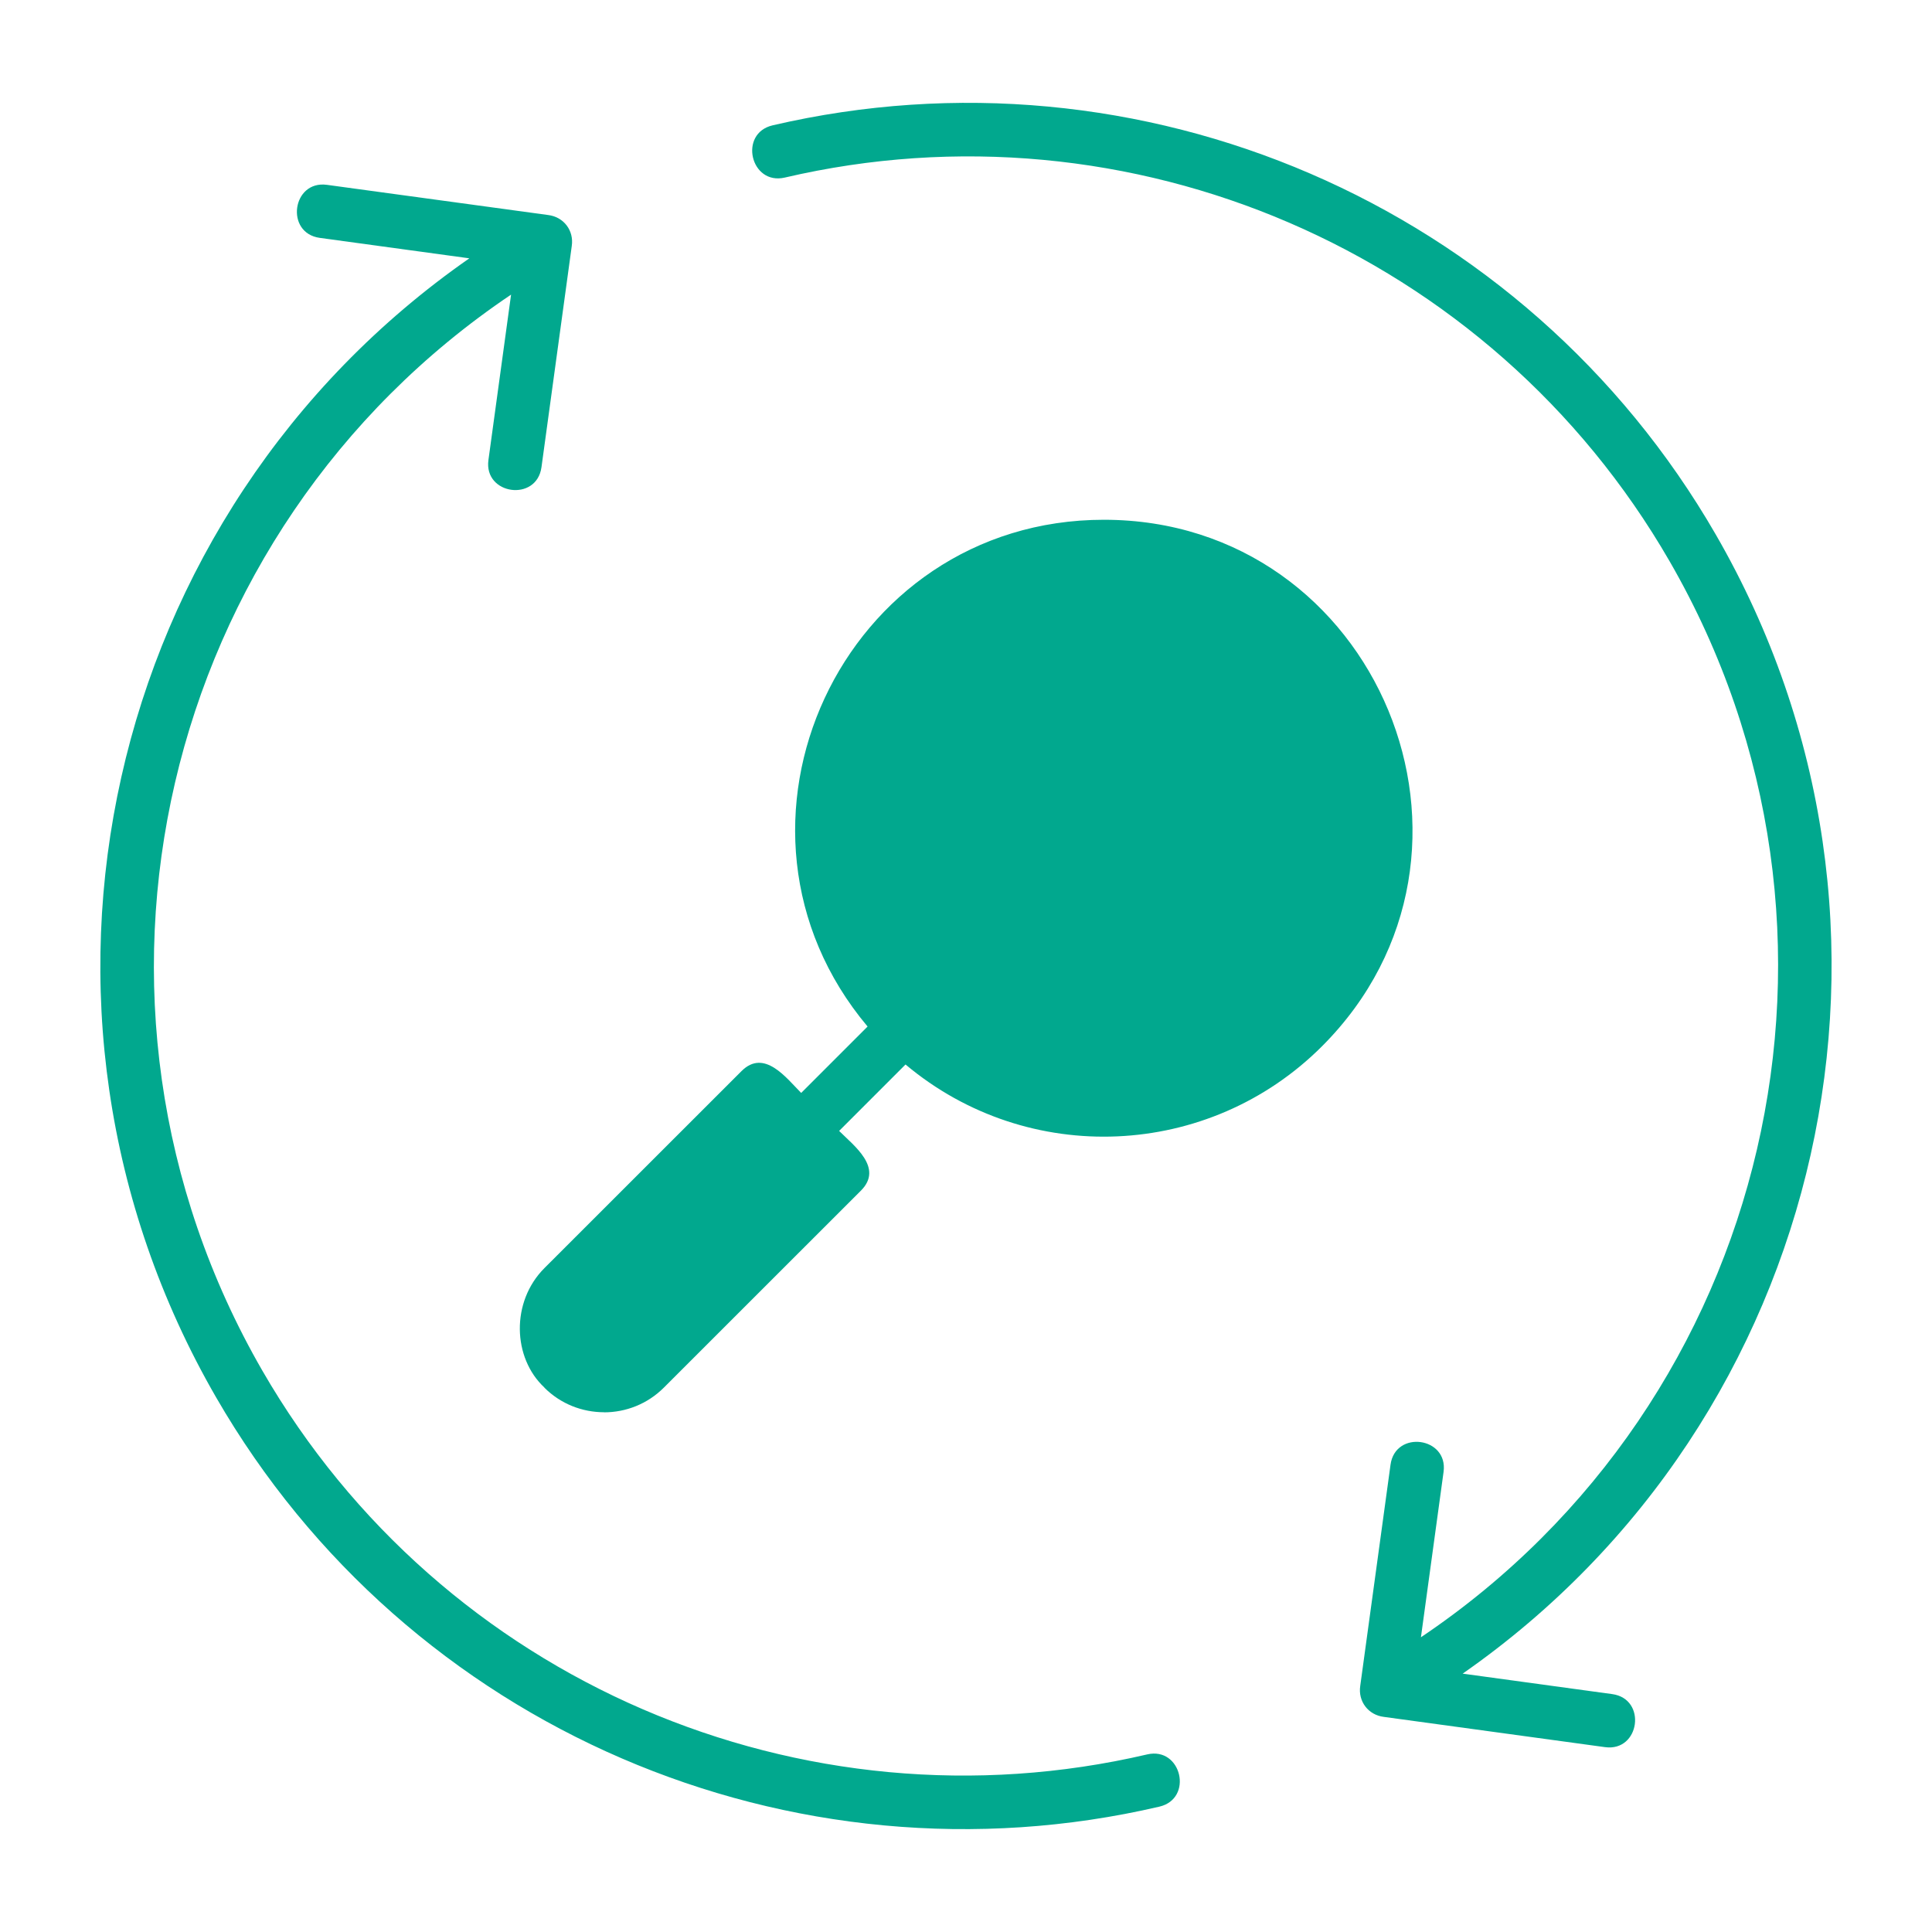
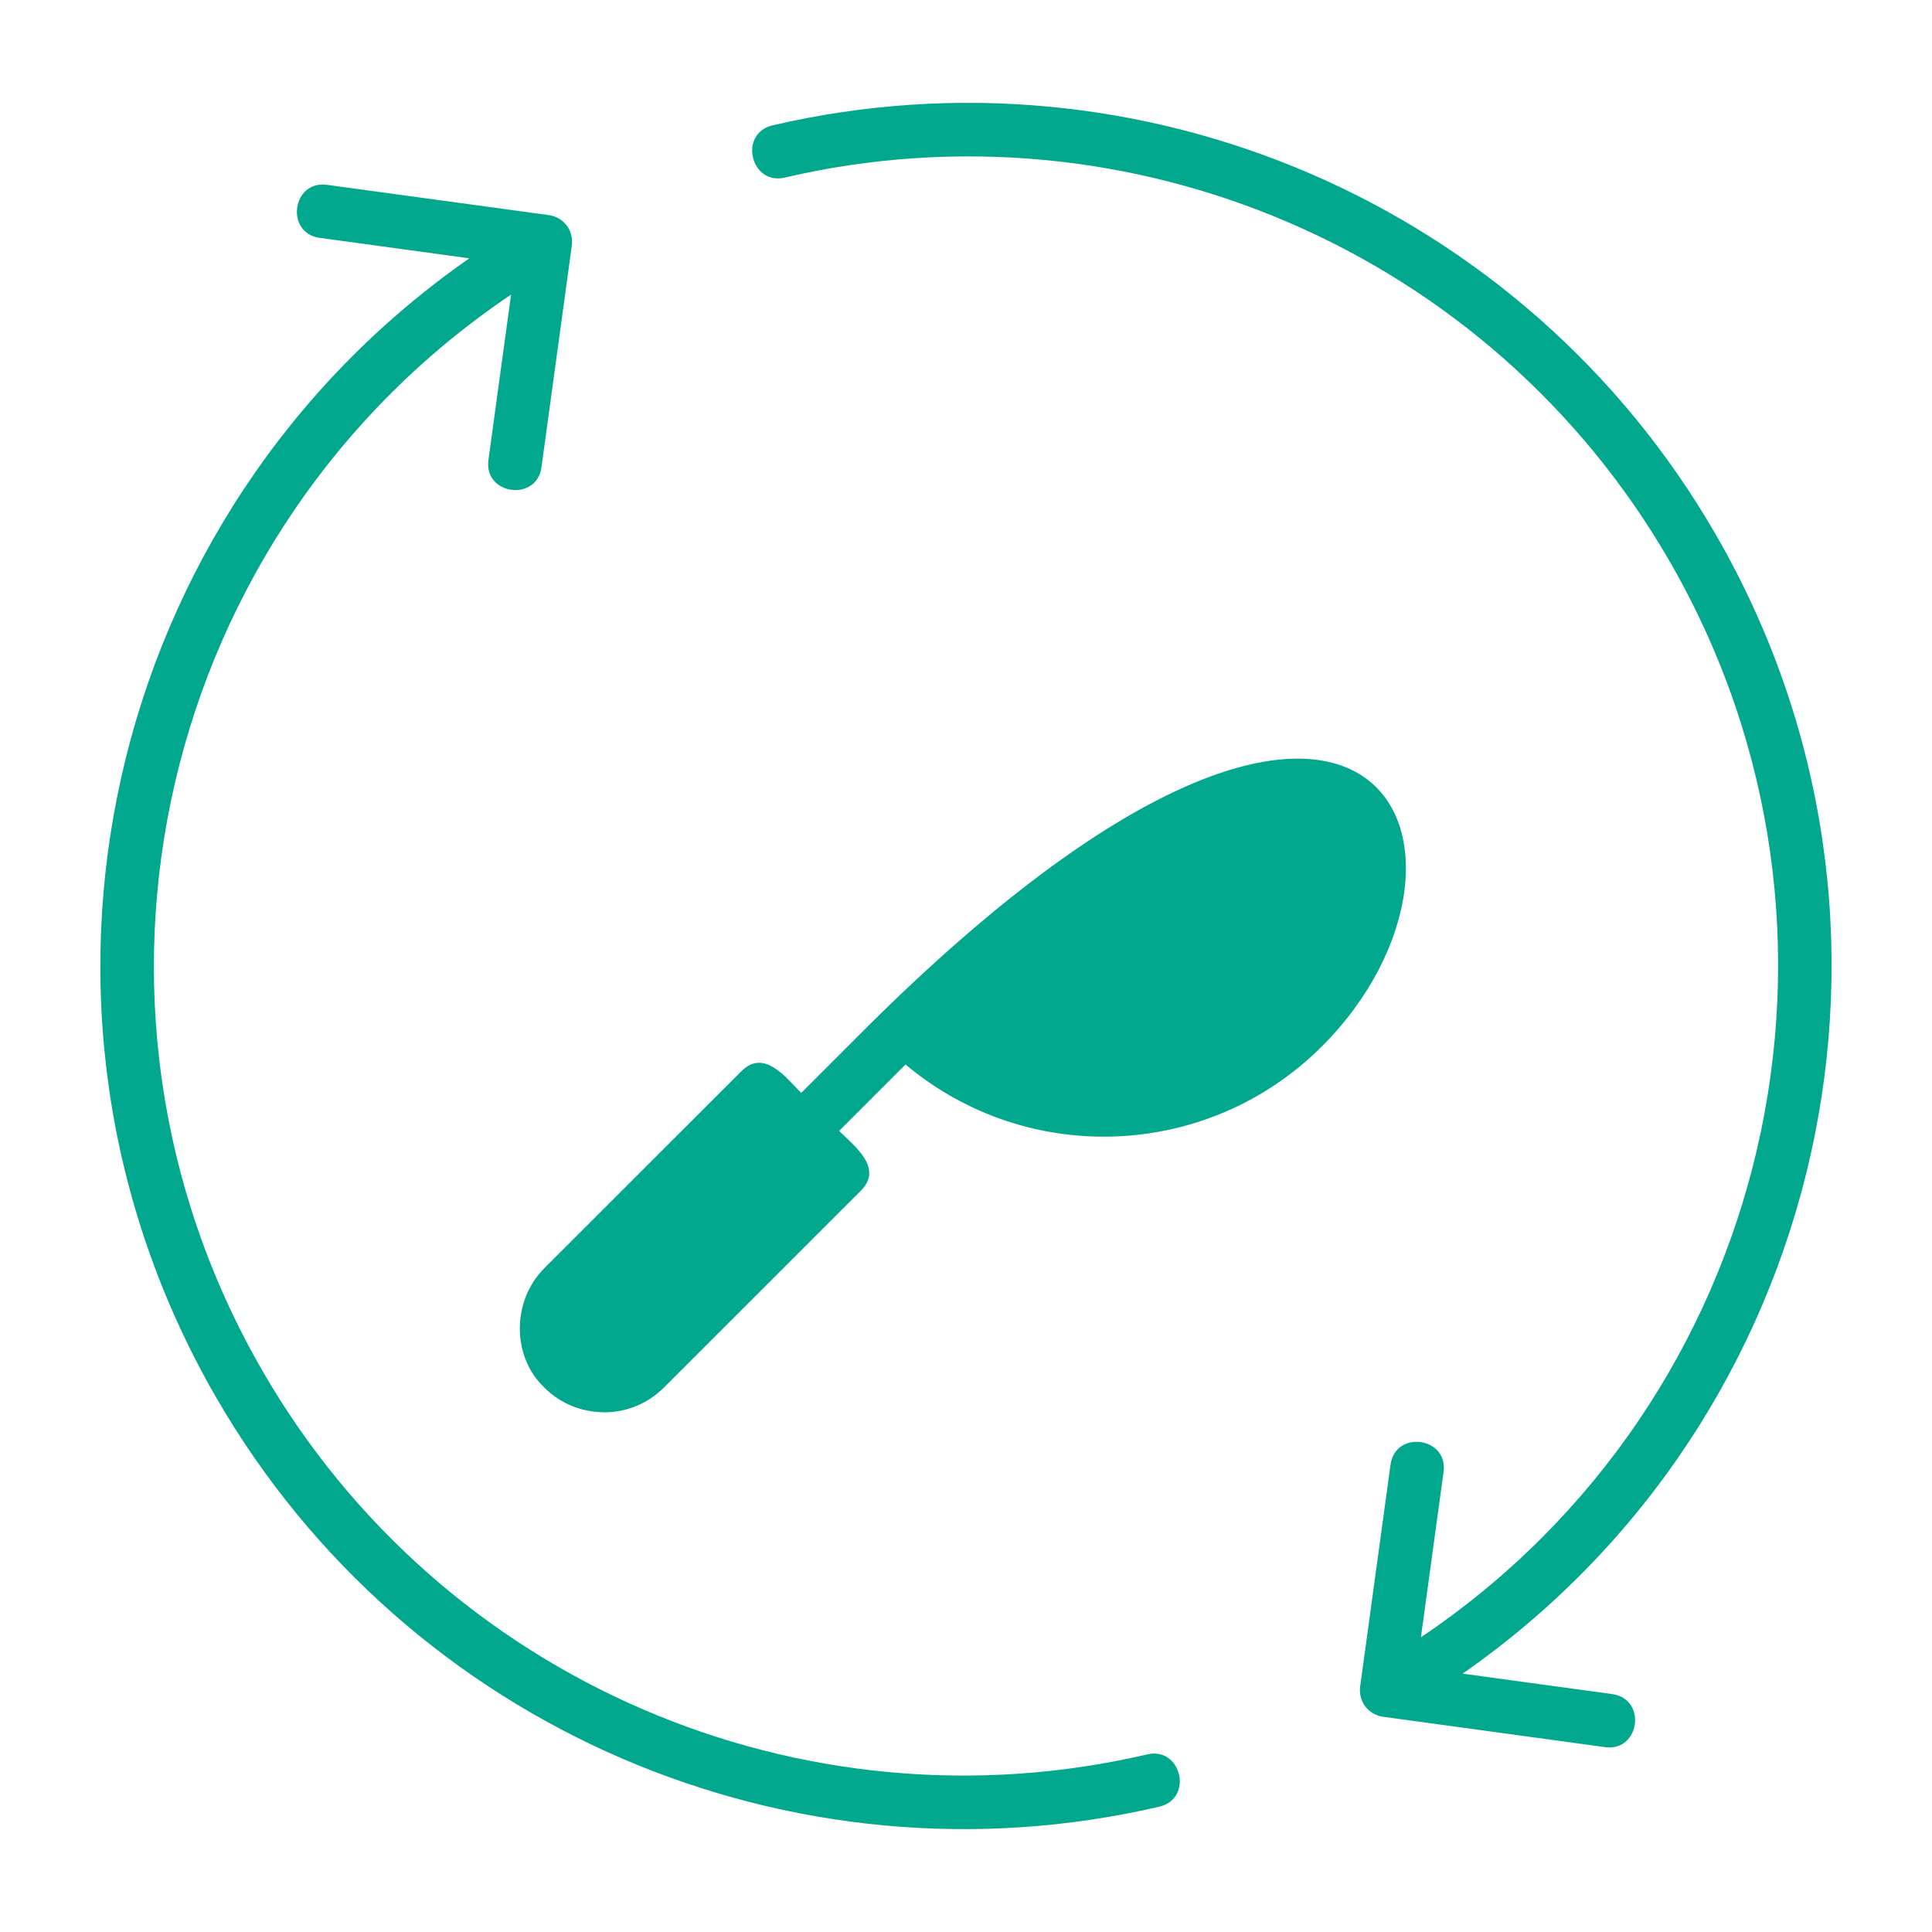
<svg xmlns="http://www.w3.org/2000/svg" viewBox="0 0 100.00 100.00" data-guides="{&quot;vertical&quot;:[],&quot;horizontal&quot;:[]}">
  <defs />
-   <path fill="#01a88e" stroke="none" fill-opacity="1" stroke-width="1" stroke-opacity="1" color="rgb(51, 51, 51)" fill-rule="evenodd" id="tSvg136a7b8cb92" title="Path 15" d="M28.176 71.824C28.177 71.823 28.179 71.821 28.18 71.82C26.528 70.285 26.438 67.383 28.176 65.64C31.577 62.241 34.978 58.841 38.379 55.441C39.559 54.262 40.699 55.797 41.469 56.57C42.615 55.425 43.761 54.279 44.906 53.133C36.219 42.793 43.586 26.903 57.136 26.903C71.316 26.903 78.456 44.126 68.425 54.157C62.574 60.008 53.21 60.422 46.87 55.098C45.724 56.244 44.579 57.39 43.433 58.536C44.206 59.309 45.741 60.446 44.562 61.626C41.161 65.025 37.76 68.425 34.359 71.825C33.507 72.676 32.386 73.102 31.269 73.102C31.269 73.1 31.269 73.099 31.269 73.098C30.144 73.098 29.023 72.672 28.176 71.824ZM40.621 9.191C58.457 5.027 77.129 12.96 86.418 29.05C97.461 48.179 91.727 72.523 73.547 84.745C73.938 81.891 74.328 79.037 74.719 76.183C74.965 74.378 72.219 74.003 71.973 75.815C71.451 79.63 70.928 83.445 70.406 87.26C70.285 88.061 70.82 88.768 71.629 88.866C75.445 89.388 79.262 89.91 83.078 90.432C84.883 90.678 85.258 87.932 83.445 87.686C80.866 87.333 78.286 86.98 75.707 86.627C94.617 73.451 100.457 47.843 88.812 27.674C78.914 10.518 59.003 2.058 39.992 6.487C38.215 6.901 38.844 9.604 40.621 9.191ZM59.379 90.808C41.543 94.972 22.871 87.038 13.582 70.949C2.539 51.82 8.273 27.476 26.453 15.25C26.062 18.104 25.672 20.958 25.281 23.812C25.035 25.617 27.781 25.992 28.027 24.18C28.549 20.365 29.072 16.55 29.594 12.735C29.715 11.934 29.18 11.227 28.371 11.129C24.555 10.608 20.738 10.088 16.922 9.567C15.117 9.321 14.742 12.067 16.555 12.313C19.134 12.666 21.714 13.018 24.293 13.371C5.379 26.547 -0.461 52.156 11.184 72.324C21.086 89.48 40.996 97.941 60.008 93.512C61.785 93.098 61.156 90.395 59.379 90.808Z" />
+   <path fill="#01a88e" stroke="none" fill-opacity="1" stroke-width="1" stroke-opacity="1" color="rgb(51, 51, 51)" fill-rule="evenodd" id="tSvg136a7b8cb92" title="Path 15" d="M28.176 71.824C28.177 71.823 28.179 71.821 28.18 71.82C26.528 70.285 26.438 67.383 28.176 65.64C31.577 62.241 34.978 58.841 38.379 55.441C39.559 54.262 40.699 55.797 41.469 56.57C42.615 55.425 43.761 54.279 44.906 53.133C71.316 26.903 78.456 44.126 68.425 54.157C62.574 60.008 53.21 60.422 46.87 55.098C45.724 56.244 44.579 57.39 43.433 58.536C44.206 59.309 45.741 60.446 44.562 61.626C41.161 65.025 37.76 68.425 34.359 71.825C33.507 72.676 32.386 73.102 31.269 73.102C31.269 73.1 31.269 73.099 31.269 73.098C30.144 73.098 29.023 72.672 28.176 71.824ZM40.621 9.191C58.457 5.027 77.129 12.96 86.418 29.05C97.461 48.179 91.727 72.523 73.547 84.745C73.938 81.891 74.328 79.037 74.719 76.183C74.965 74.378 72.219 74.003 71.973 75.815C71.451 79.63 70.928 83.445 70.406 87.26C70.285 88.061 70.82 88.768 71.629 88.866C75.445 89.388 79.262 89.91 83.078 90.432C84.883 90.678 85.258 87.932 83.445 87.686C80.866 87.333 78.286 86.98 75.707 86.627C94.617 73.451 100.457 47.843 88.812 27.674C78.914 10.518 59.003 2.058 39.992 6.487C38.215 6.901 38.844 9.604 40.621 9.191ZM59.379 90.808C41.543 94.972 22.871 87.038 13.582 70.949C2.539 51.82 8.273 27.476 26.453 15.25C26.062 18.104 25.672 20.958 25.281 23.812C25.035 25.617 27.781 25.992 28.027 24.18C28.549 20.365 29.072 16.55 29.594 12.735C29.715 11.934 29.18 11.227 28.371 11.129C24.555 10.608 20.738 10.088 16.922 9.567C15.117 9.321 14.742 12.067 16.555 12.313C19.134 12.666 21.714 13.018 24.293 13.371C5.379 26.547 -0.461 52.156 11.184 72.324C21.086 89.48 40.996 97.941 60.008 93.512C61.785 93.098 61.156 90.395 59.379 90.808Z" />
</svg>